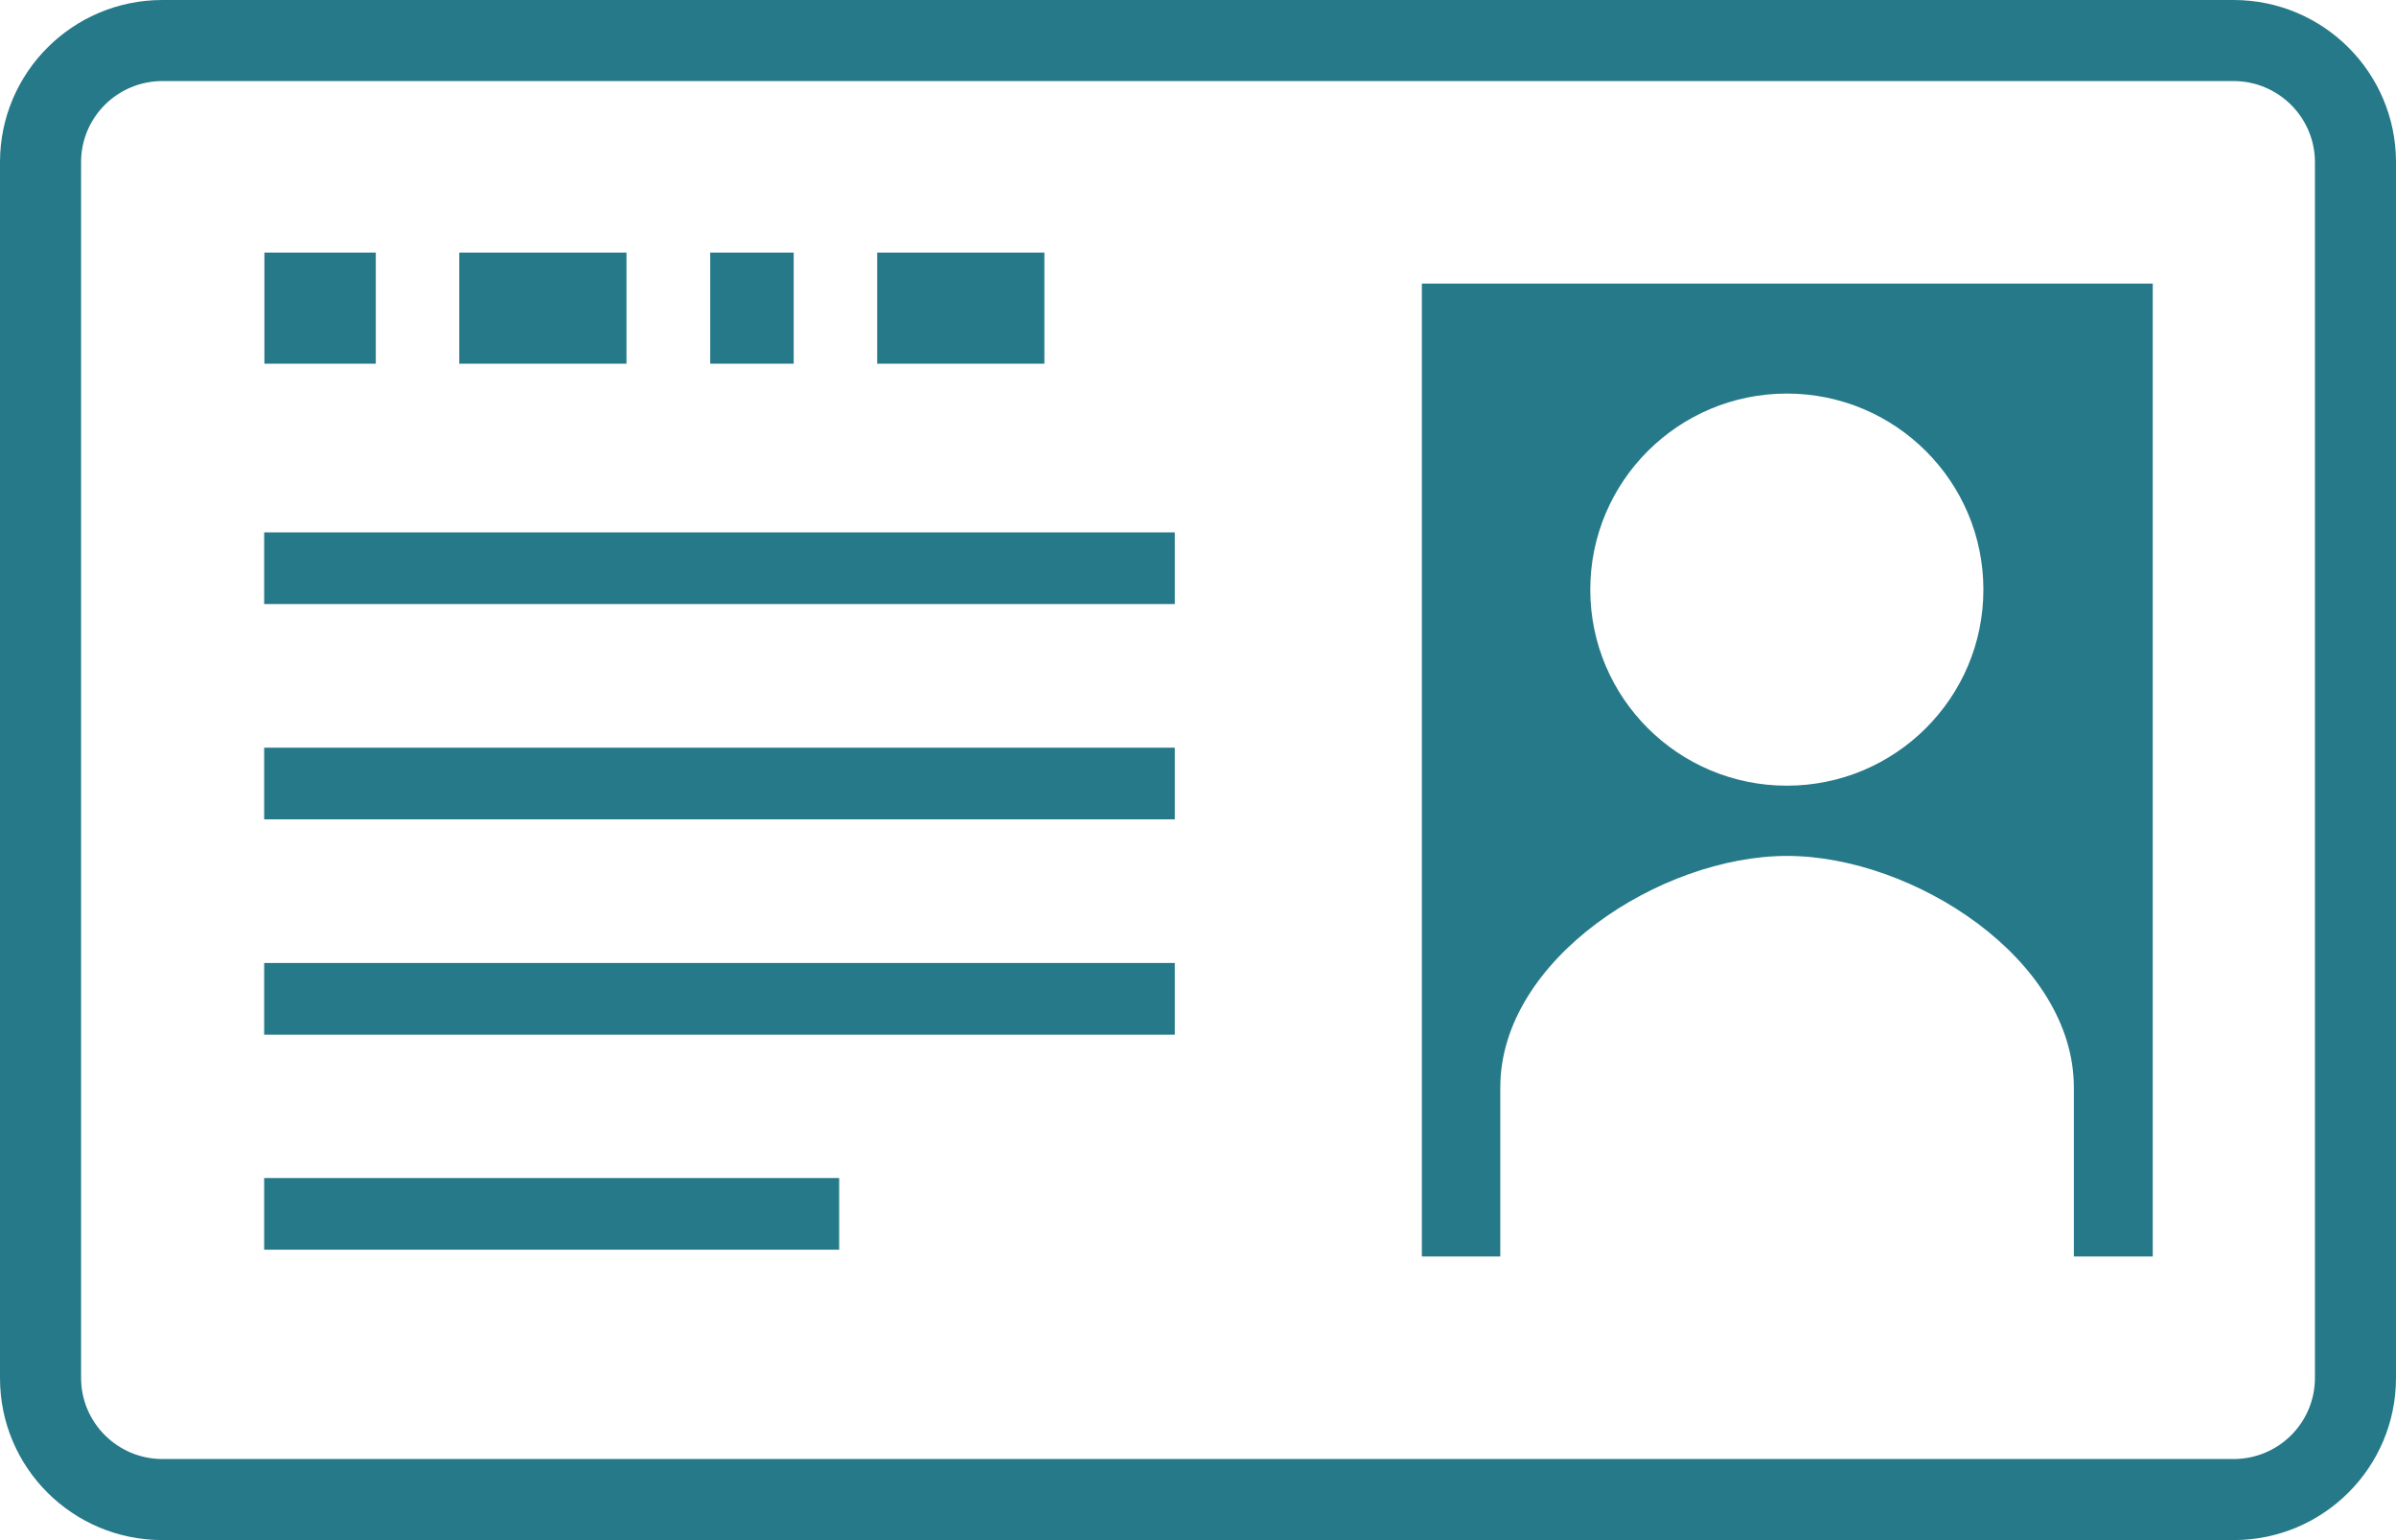
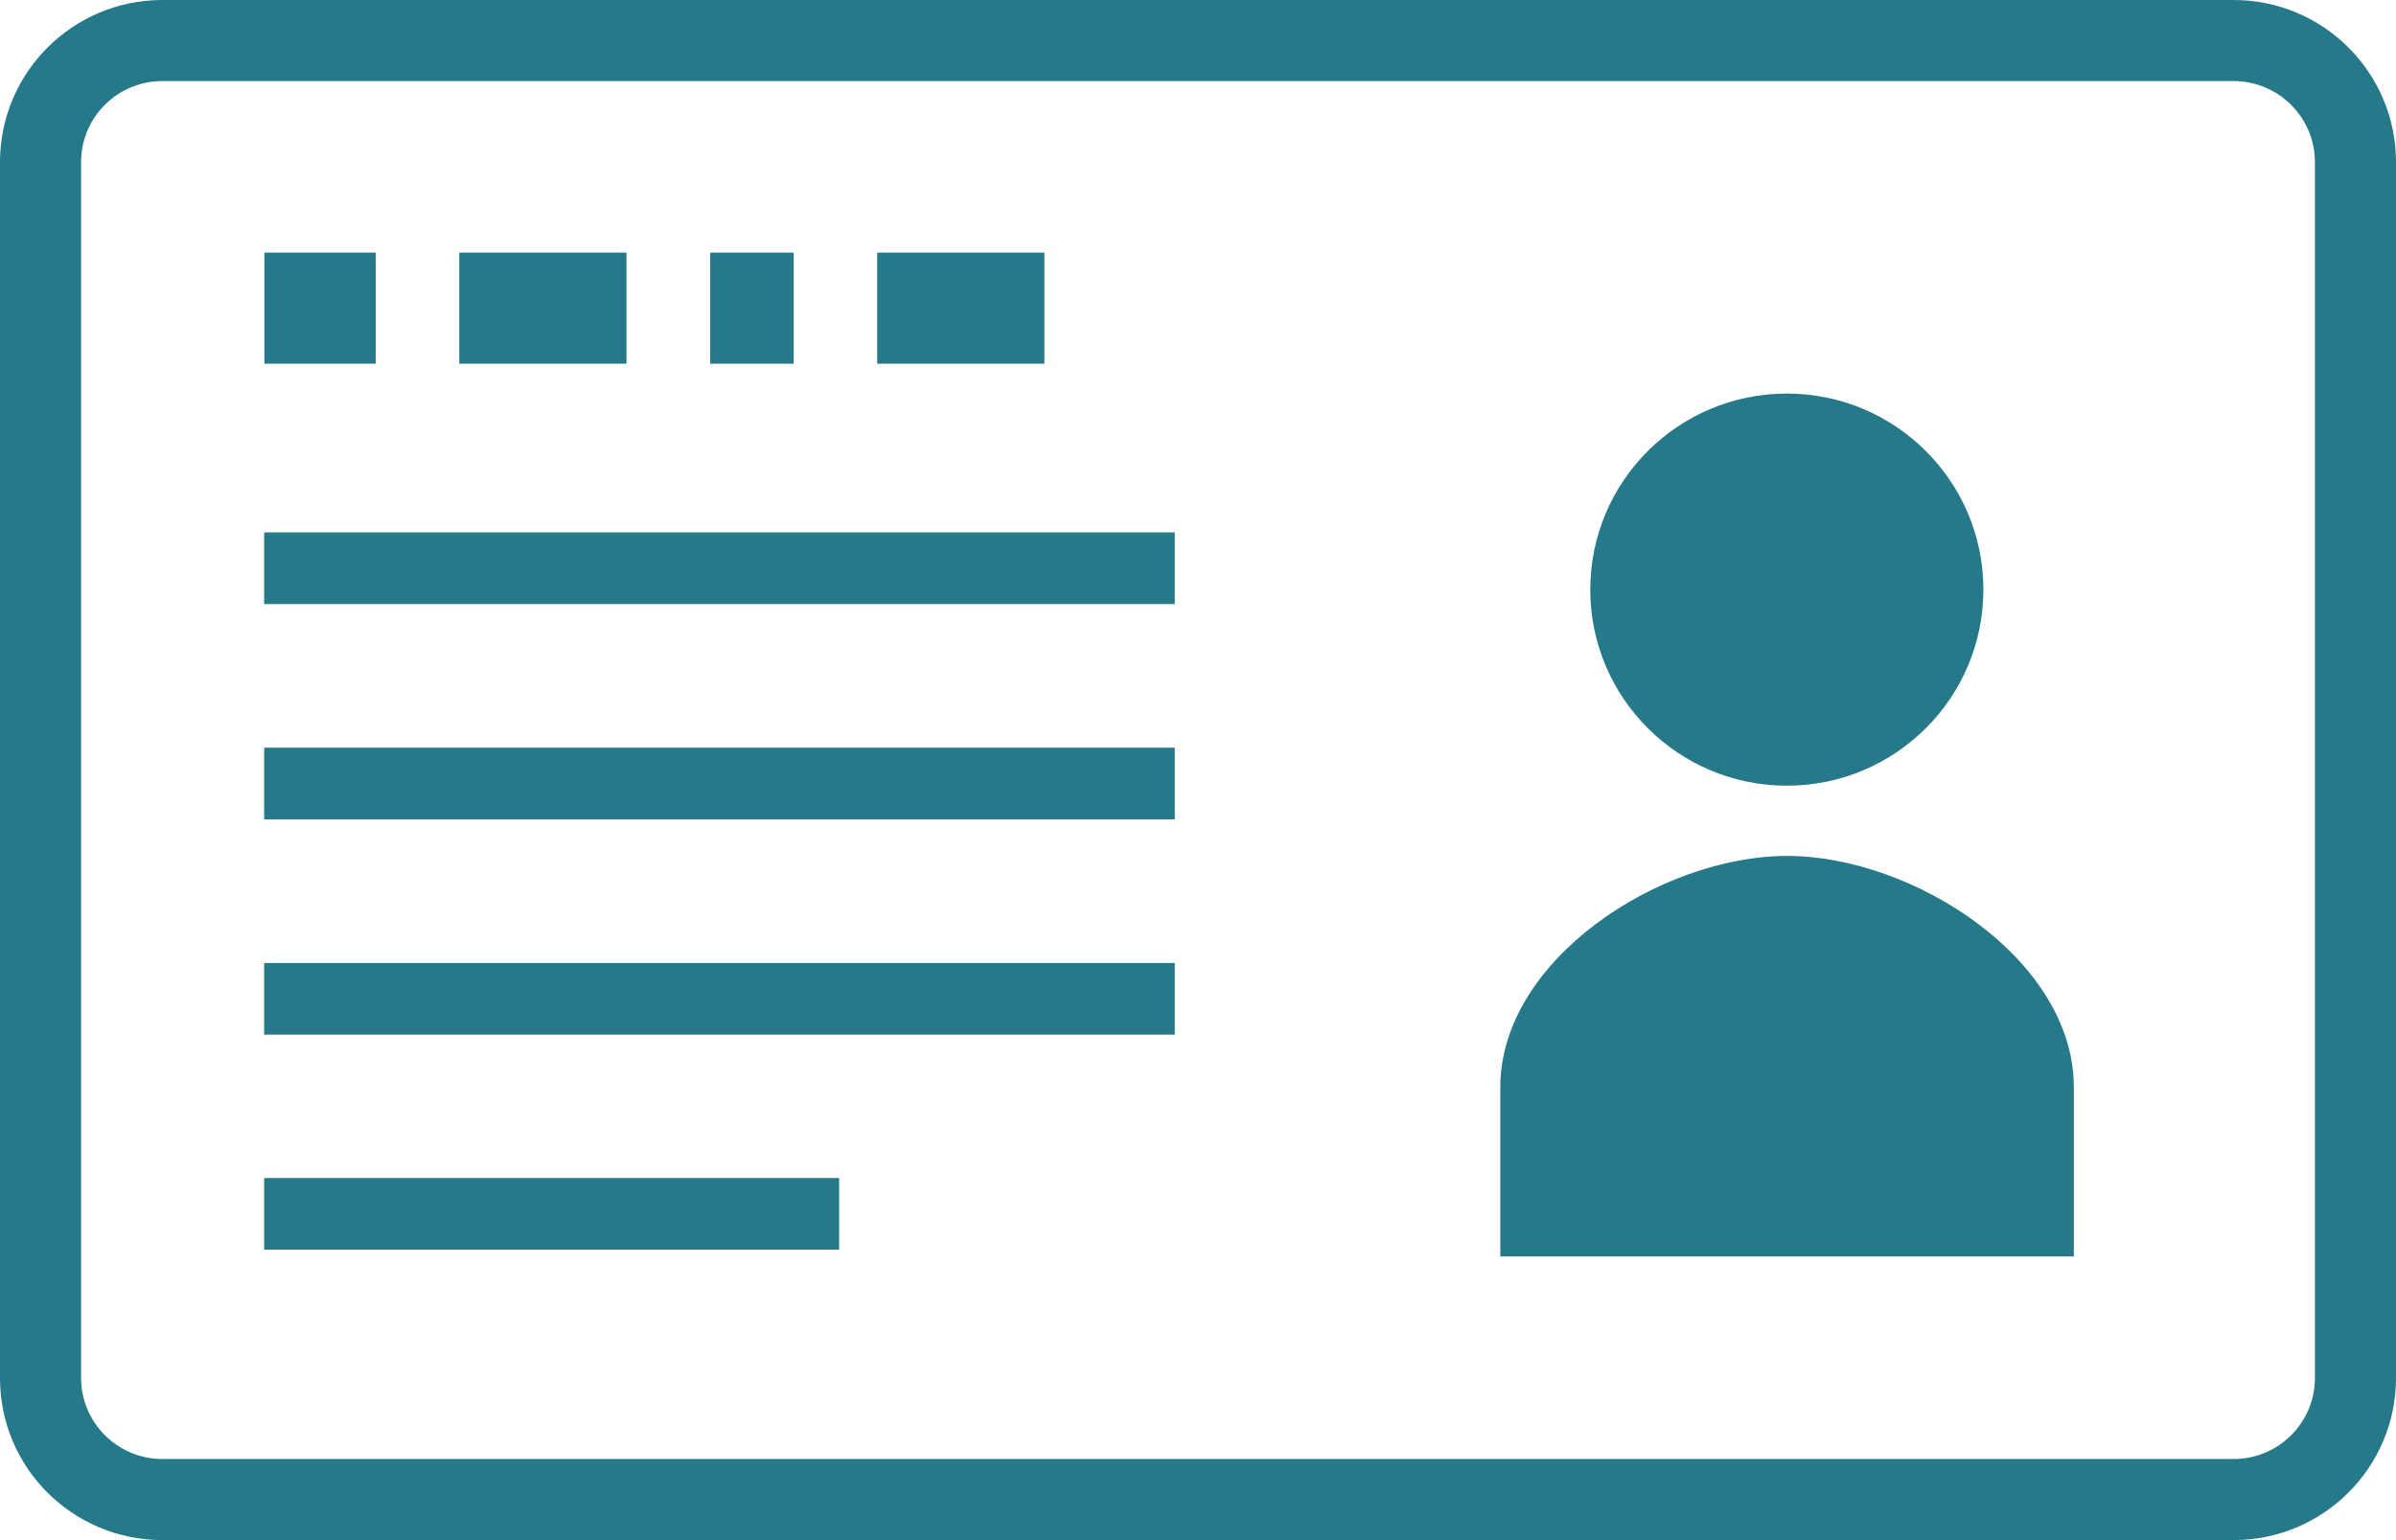
<svg xmlns="http://www.w3.org/2000/svg" id="_レイヤー_2" data-name="レイヤー_2" viewBox="0 0 99.59 64.02">
  <defs>
    <style>
      .cls-1 {
        fill: #267989;
      }
    </style>
  </defs>
  <g id="_モチーフ" data-name="モチーフ">
-     <path class="cls-1" d="M92.84,0H6.75C3.02,0,0,3.02,0,6.74v50.55C0,61.01,3.02,64.02,6.75,64.02h86.09c3.73,0,6.75-3.02,6.75-6.74V6.74c0-3.72-3.02-6.74-6.75-6.74ZM96.22,57.28c0,1.86-1.51,3.37-3.38,3.37H6.75c-1.86,0-3.38-1.51-3.38-3.37V6.74c0-1.86,1.51-3.37,3.38-3.37h86.09c1.86,0,3.38,1.51,3.38,3.37v50.55ZM59.08,52.23h3.28v-7.03c0-5.33,6.68-9.62,11.92-9.62s11.92,4.29,11.92,9.62v7.03h3.28V11.79h-30.38v40.44ZM74.27,16.36c4.51,0,8.17,3.65,8.17,8.15s-3.66,8.15-8.17,8.15-8.17-3.65-8.17-8.15,3.66-8.15,8.17-8.15ZM10.98,25.11h37.85v-2.98H10.98v2.98ZM15.62,10.5h-4.63v4.62h4.63v-4.62ZM32.99,10.5h-3.47v4.62h3.47v-4.62ZM26.04,10.5h-6.95v4.62h6.95v-4.62ZM43.41,10.5h-6.95v4.62h6.95v-4.62ZM10.98,34.06h37.85v-2.98H10.98v2.98ZM10.98,43.01h37.85v-2.98H10.98v2.98ZM10.98,51.95h23.9v-2.98H10.98v2.98Z" />
+     <path class="cls-1" d="M92.84,0H6.75C3.02,0,0,3.02,0,6.74v50.55C0,61.01,3.02,64.02,6.75,64.02h86.09c3.73,0,6.75-3.02,6.75-6.74V6.74c0-3.72-3.02-6.74-6.75-6.74ZM96.22,57.28c0,1.86-1.51,3.37-3.38,3.37H6.75c-1.86,0-3.38-1.51-3.38-3.37V6.74c0-1.86,1.51-3.37,3.38-3.37h86.09c1.86,0,3.38,1.51,3.38,3.37v50.55ZM59.08,52.23h3.28v-7.03c0-5.33,6.68-9.62,11.92-9.62s11.92,4.29,11.92,9.62v7.03h3.28V11.79v40.44ZM74.27,16.36c4.51,0,8.17,3.65,8.17,8.15s-3.66,8.15-8.17,8.15-8.17-3.65-8.17-8.15,3.66-8.15,8.17-8.15ZM10.98,25.11h37.85v-2.98H10.98v2.98ZM15.62,10.5h-4.63v4.62h4.63v-4.62ZM32.99,10.5h-3.47v4.62h3.47v-4.62ZM26.04,10.5h-6.95v4.62h6.95v-4.62ZM43.41,10.5h-6.95v4.62h6.95v-4.62ZM10.98,34.06h37.85v-2.98H10.98v2.98ZM10.98,43.01h37.85v-2.98H10.98v2.98ZM10.98,51.95h23.9v-2.98H10.98v2.98Z" />
  </g>
</svg>